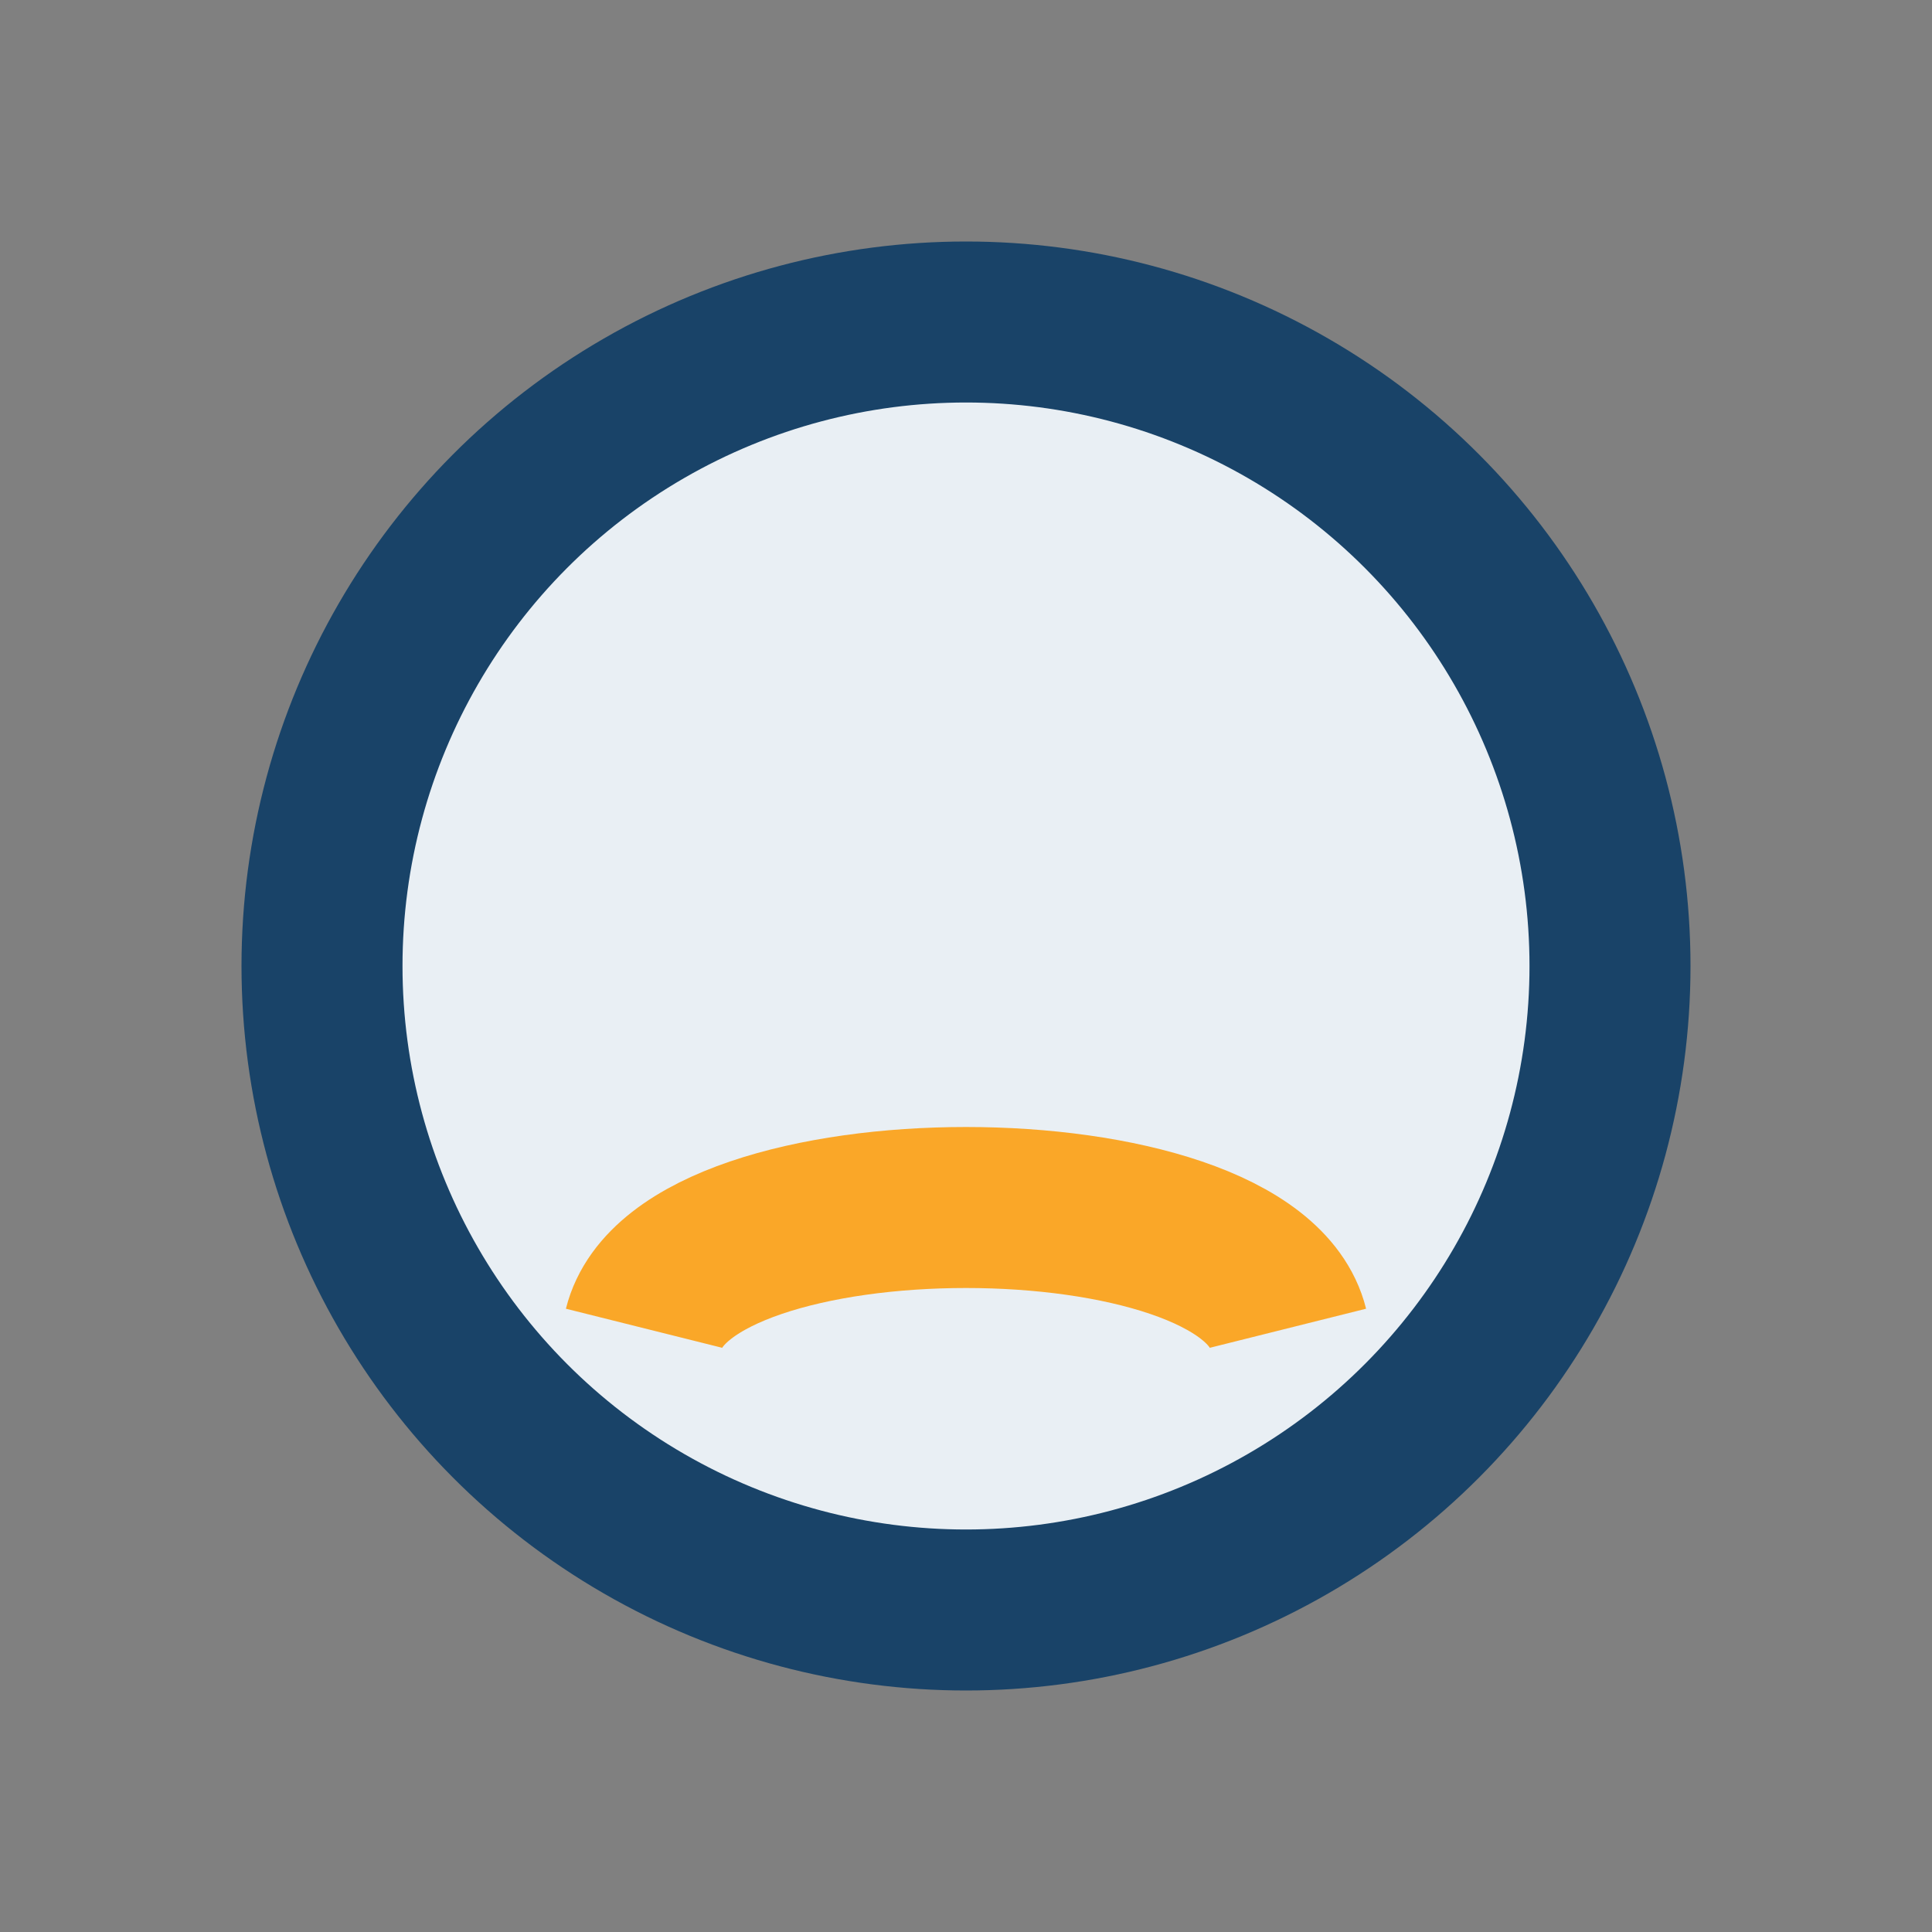
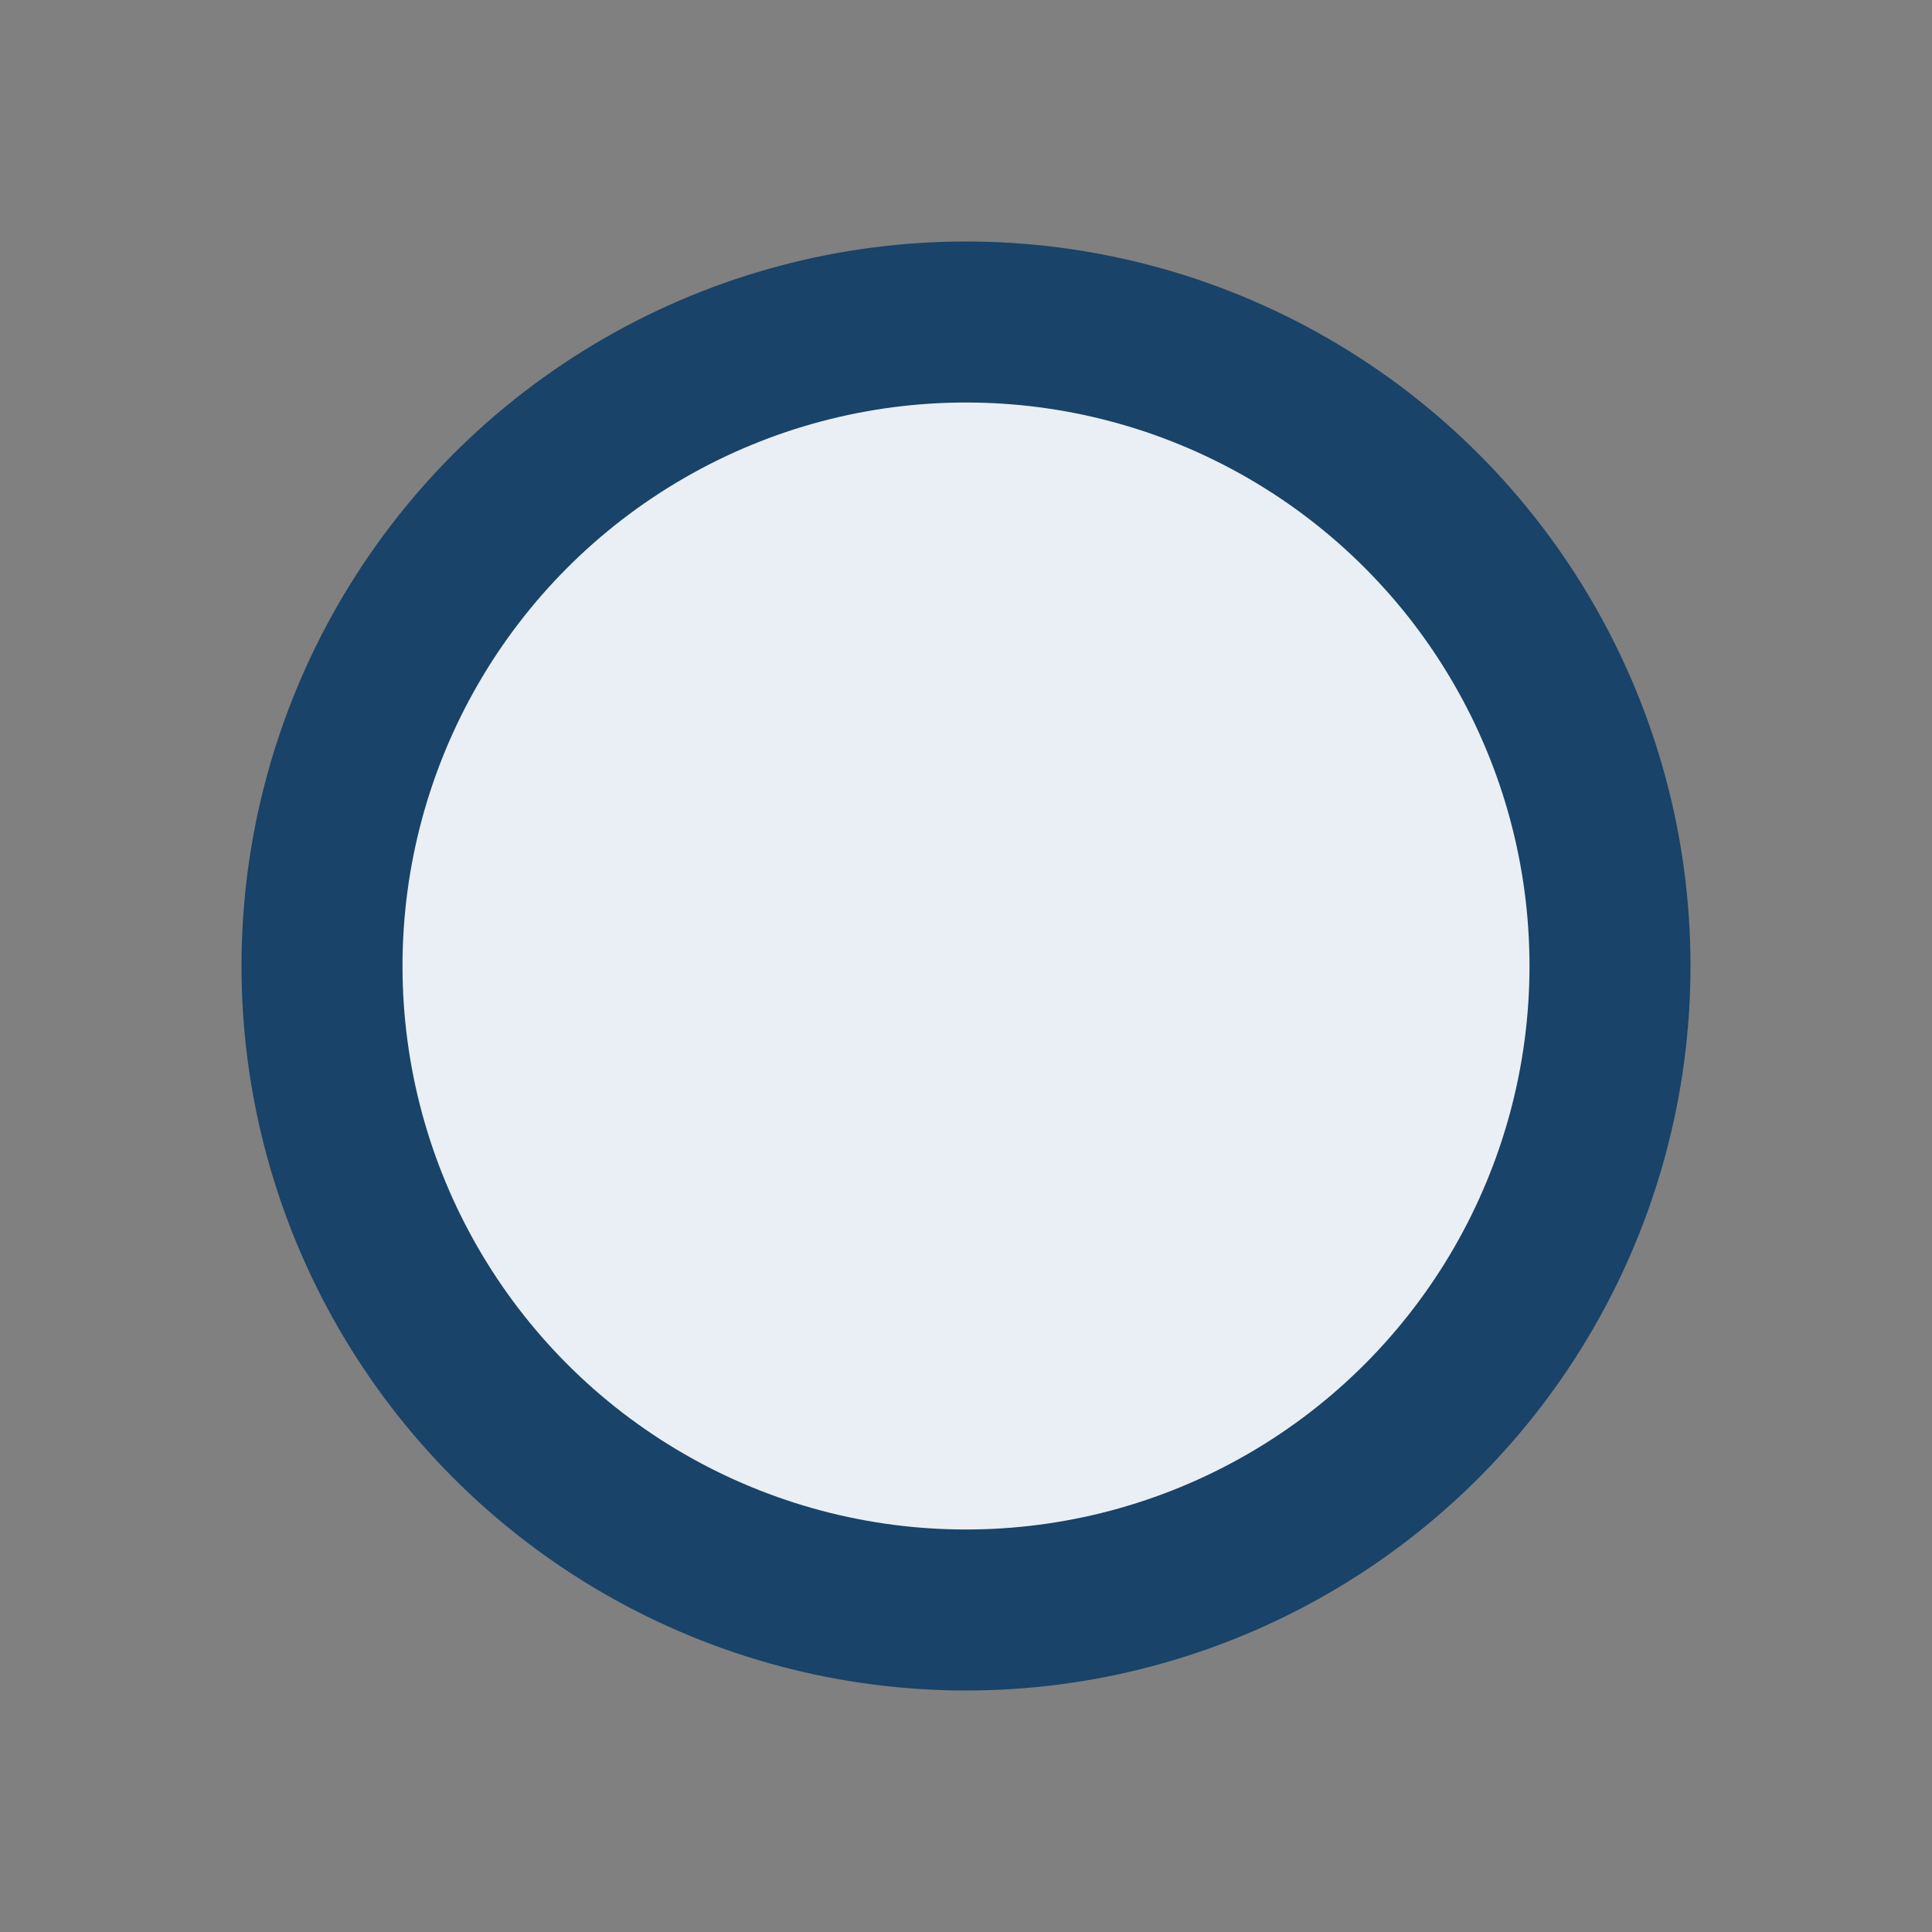
<svg xmlns="http://www.w3.org/2000/svg" width="24" height="24" viewBox="0 0 24 24">
  <rect x="0" y="0" width="24" height="24" fill="#808080" stroke="none" />
  <circle cx="12" cy="12" r="8" fill="#E9EFF4" stroke="#194368" stroke-width="2" />
-   <path d="M8 16.5c.5-2 7.5-2 8 0" stroke="#FAA728" stroke-width="2" fill="none" />
</svg>